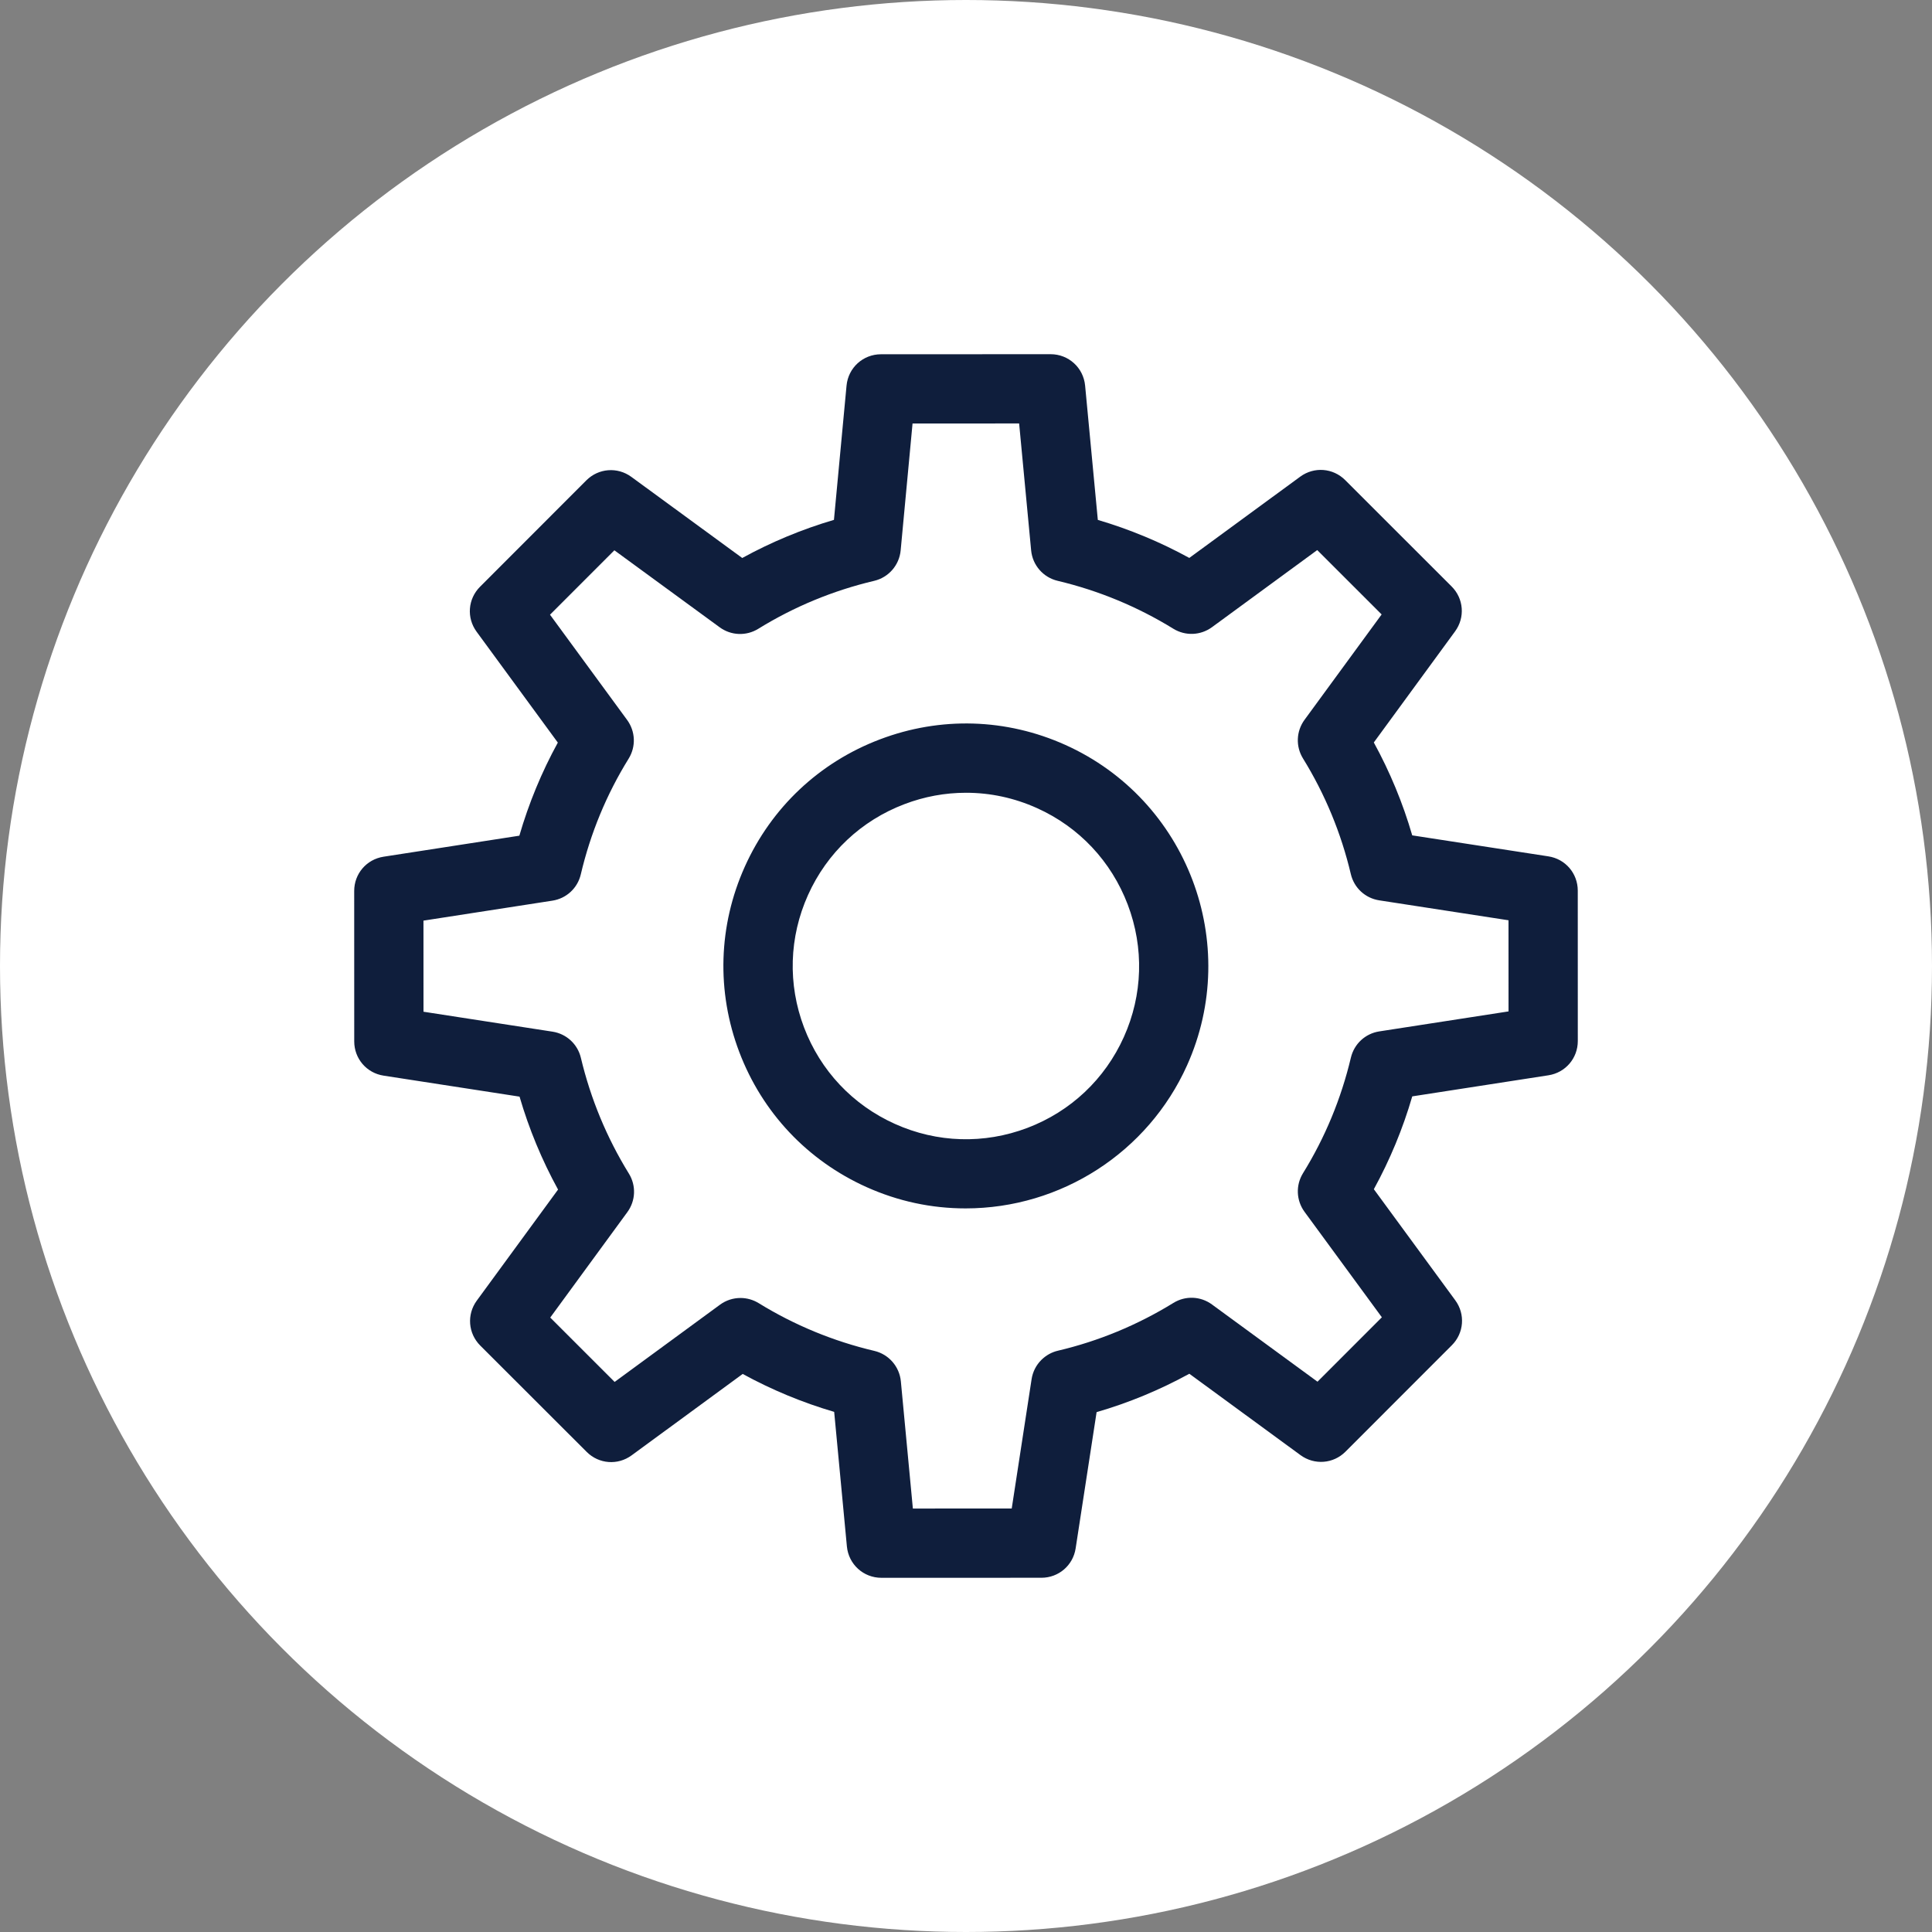
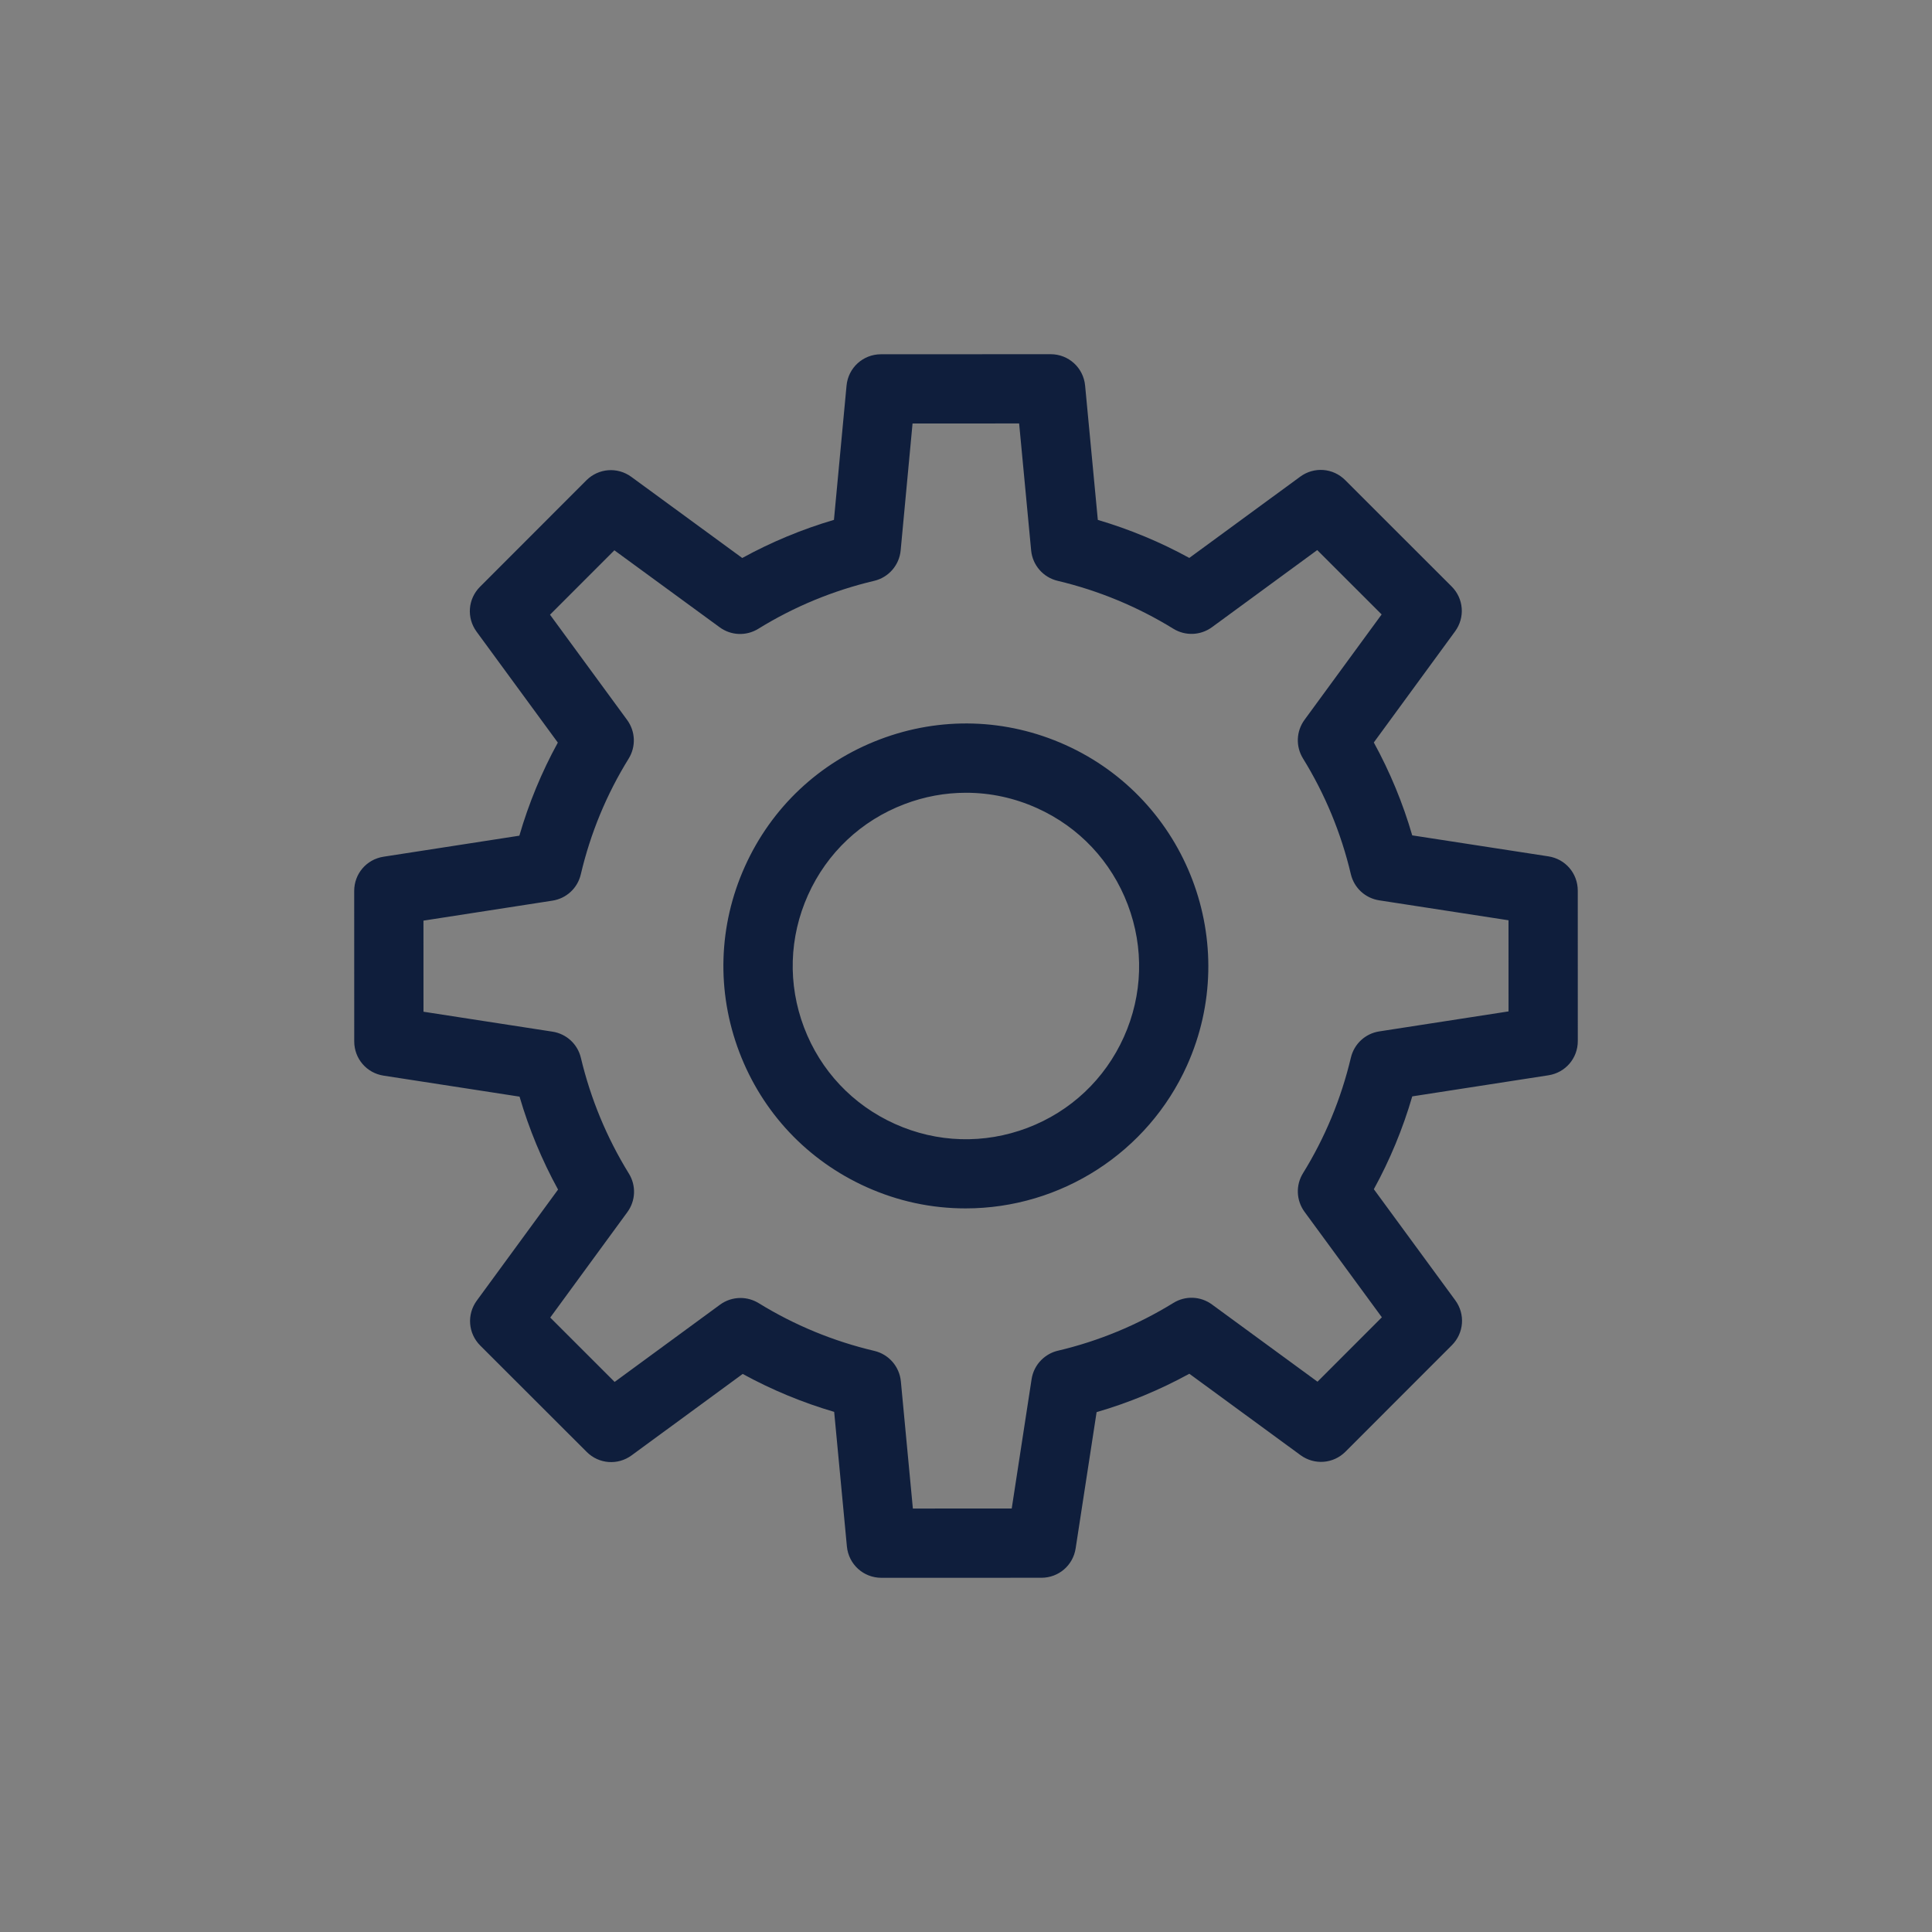
<svg xmlns="http://www.w3.org/2000/svg" width="60px" height="60px" viewBox="0 0 60 60" version="1.1">
  <rect x="0" y="0" width="60" height="60" fill="#808080" stroke="none" />
  <title>Group</title>
  <g id="Page-1" stroke="none" stroke-width="1" fill="none" fill-rule="evenodd">
    <g id="Group">
-       <circle id="Oval" fill="#FFFFFF" cx="30" cy="30" r="30" />
      <g id="process" transform="translate(11, 11)" fill="#0F1E3C" fill-rule="nonzero">
        <path d="M20.906,24.028 C19.563,24.537 18.102,24.494 16.792,23.904 C15.482,23.315 14.48,22.251 13.97,20.908 C13.461,19.565 13.505,18.105 14.094,16.795 C14.683,15.485 15.747,14.482 17.09,13.973 C17.707,13.738 18.35,13.62 19,13.62 C19.76,13.62 20.501,13.78 21.204,14.096 C22.511,14.684 23.512,15.748 24.023,17.093 C24.533,18.437 24.49,19.898 23.902,21.206 C23.313,22.516 22.249,23.518 20.906,24.028 L20.906,24.028 Z M22.086,12.134 L22.086,12.134 C20.252,11.309 18.206,11.248 16.326,11.962 C14.446,12.675 12.957,14.078 12.132,15.912 C11.307,17.746 11.246,19.792 11.959,21.672 C12.673,23.552 14.076,25.041 15.91,25.866 C16.887,26.305 17.922,26.528 18.987,26.528 C21.952,26.528 24.651,24.785 25.864,22.088 C27.566,18.302 25.872,13.837 22.086,12.134 L22.086,12.134 Z M30.953,21.846 C30.65,23.122 30.15,24.329 29.467,25.433 C29.235,25.808 29.254,26.279 29.514,26.635 L31.915,29.91 L29.916,31.91 L26.639,29.512 C26.285,29.252 25.814,29.233 25.44,29.464 C24.324,30.151 23.118,30.65 21.856,30.947 C21.661,30.992 21.483,31.092 21.339,31.235 C21.176,31.398 21.072,31.605 21.037,31.832 L20.42,35.848 L17.35,35.849 L16.977,31.899 C16.933,31.439 16.602,31.059 16.153,30.953 C14.88,30.653 13.672,30.154 12.561,29.47 C12.391,29.366 12.196,29.31 11.997,29.31 C11.767,29.31 11.547,29.382 11.361,29.518 L8.088,31.917 L6.088,29.918 L8.482,26.645 C8.742,26.291 8.761,25.82 8.53,25.446 C7.844,24.334 7.343,23.125 7.04,21.853 C6.939,21.426 6.592,21.106 6.158,21.039 L2.152,20.42 L2.151,17.591 L6.154,16.971 C6.59,16.904 6.936,16.583 7.037,16.155 C7.337,14.877 7.837,13.668 8.523,12.561 C8.754,12.186 8.736,11.715 8.476,11.359 L6.081,8.09 L8.08,6.09 L11.349,8.48 C11.703,8.74 12.174,8.759 12.549,8.528 C13.661,7.841 14.872,7.34 16.147,7.039 C16.597,6.933 16.928,6.552 16.971,6.092 L17.34,2.152 L20.65,2.151 L21.023,6.094 C21.067,6.552 21.397,6.932 21.846,7.038 C23.118,7.34 24.327,7.841 25.439,8.526 C25.813,8.756 26.284,8.737 26.639,8.478 L29.908,6.083 L31.908,8.082 L29.513,11.355 C29.254,11.71 29.235,12.181 29.466,12.555 C30.151,13.665 30.651,14.874 30.951,16.145 C31.052,16.574 31.399,16.894 31.834,16.961 L35.848,17.58 L35.849,20.41 L31.835,21.031 C31.401,21.098 31.055,21.418 30.953,21.846 L30.953,21.846 Z M37.999,16.658 C37.998,16.123 37.615,15.676 37.087,15.595 L32.858,14.943 C32.567,13.94 32.166,12.972 31.665,12.058 L34.188,8.609 C34.504,8.177 34.459,7.59 34.081,7.213 L30.776,3.91 C30.398,3.532 29.811,3.487 29.38,3.803 L25.935,6.327 C25.034,5.833 24.08,5.437 23.094,5.146 L22.699,0.974 C22.646,0.419 22.186,0 21.628,0 L16.36,0.002 C15.802,0.002 15.342,0.421 15.29,0.977 L14.899,5.145 C13.91,5.436 12.954,5.833 12.051,6.329 L8.606,3.809 C8.175,3.494 7.588,3.54 7.21,3.917 L3.908,7.222 C3.53,7.6 3.485,8.187 3.801,8.618 L6.324,12.062 C5.822,12.976 5.421,13.947 5.129,14.953 L0.911,15.606 C0.383,15.688 0,16.135 0,16.669 L0.001,21.343 C0.002,21.877 0.385,22.324 0.913,22.405 L5.135,23.057 C5.428,24.06 5.829,25.028 6.331,25.943 L3.807,29.392 C3.492,29.823 3.537,30.41 3.915,30.788 L7.22,34.09 C7.598,34.468 8.185,34.513 8.616,34.197 L12.065,31.669 C12.966,32.162 13.92,32.558 14.906,32.847 L15.301,37.026 C15.354,37.581 15.814,38 16.372,38 L21.343,37.999 C21.877,37.998 22.324,37.615 22.405,37.087 L23.056,32.855 C24.053,32.566 25.02,32.165 25.936,31.663 L29.389,34.191 C29.821,34.506 30.408,34.461 30.785,34.083 L34.088,30.778 C34.466,30.4 34.511,29.813 34.195,29.382 L31.666,25.932 C32.166,25.02 32.567,24.053 32.859,23.049 L37.089,22.394 C37.617,22.312 38,21.865 38,21.331 L37.999,16.658 Z" id="Fill-1" />
      </g>
    </g>
  </g>
</svg>